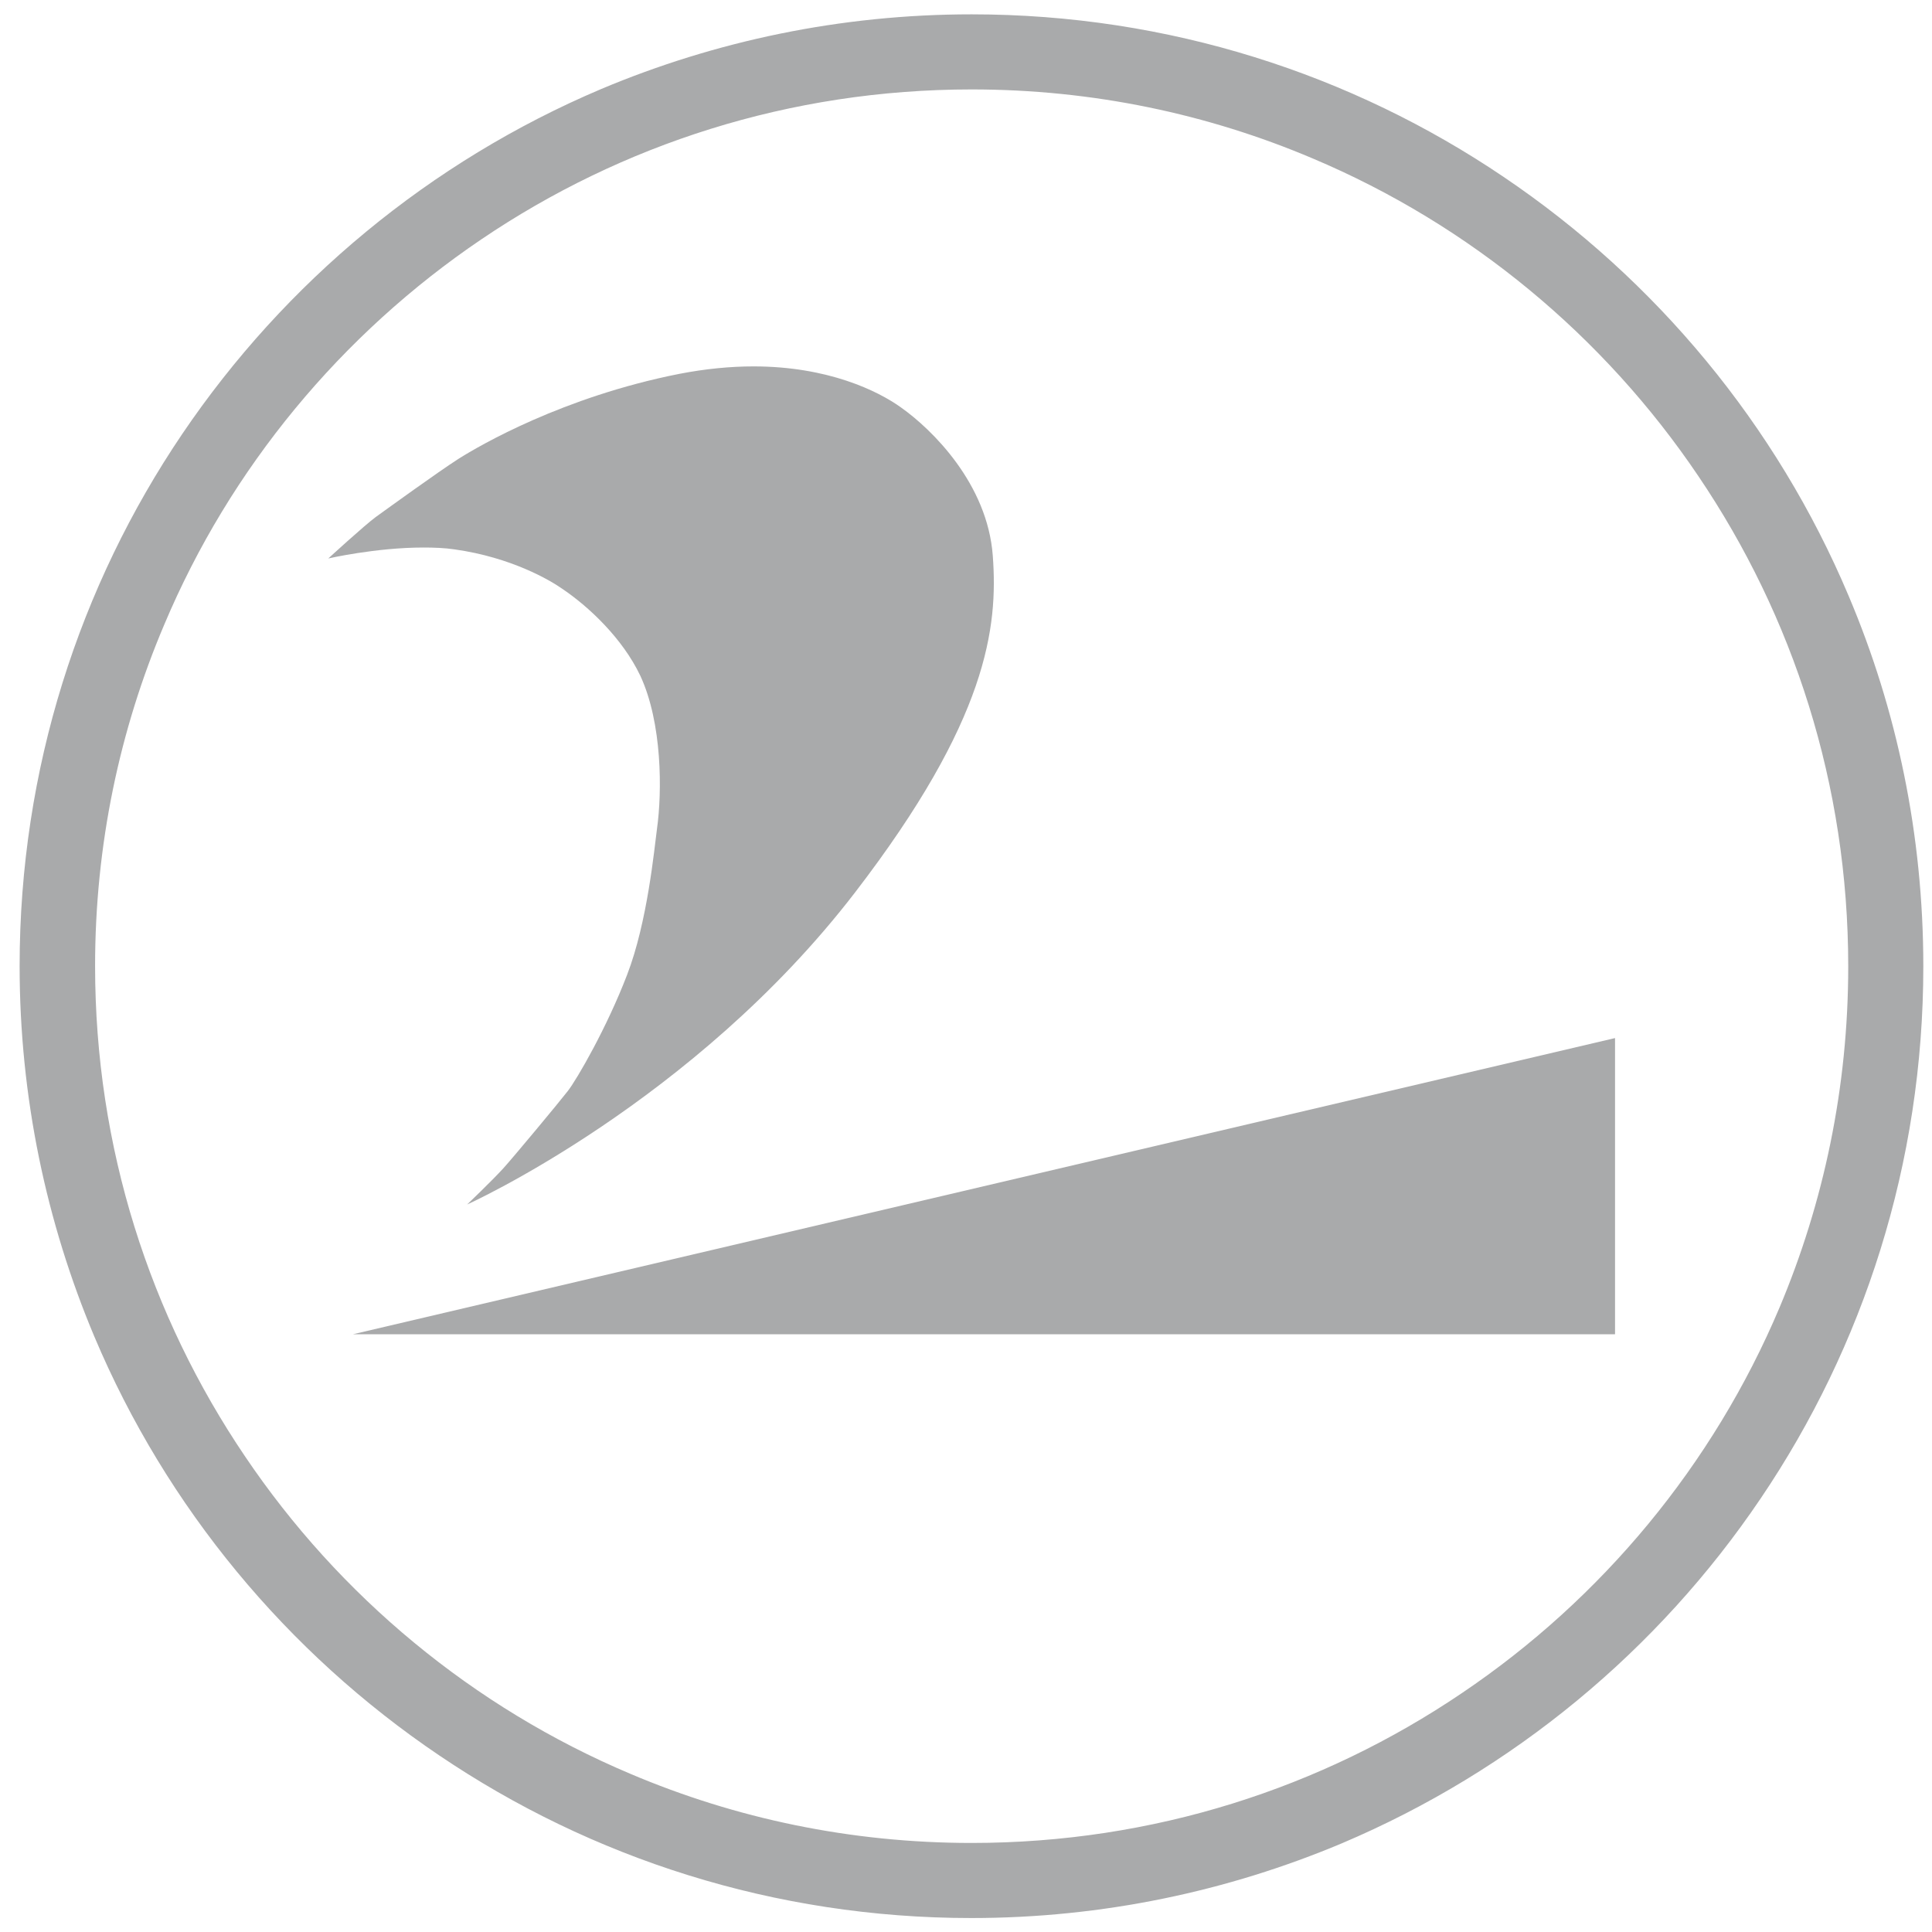
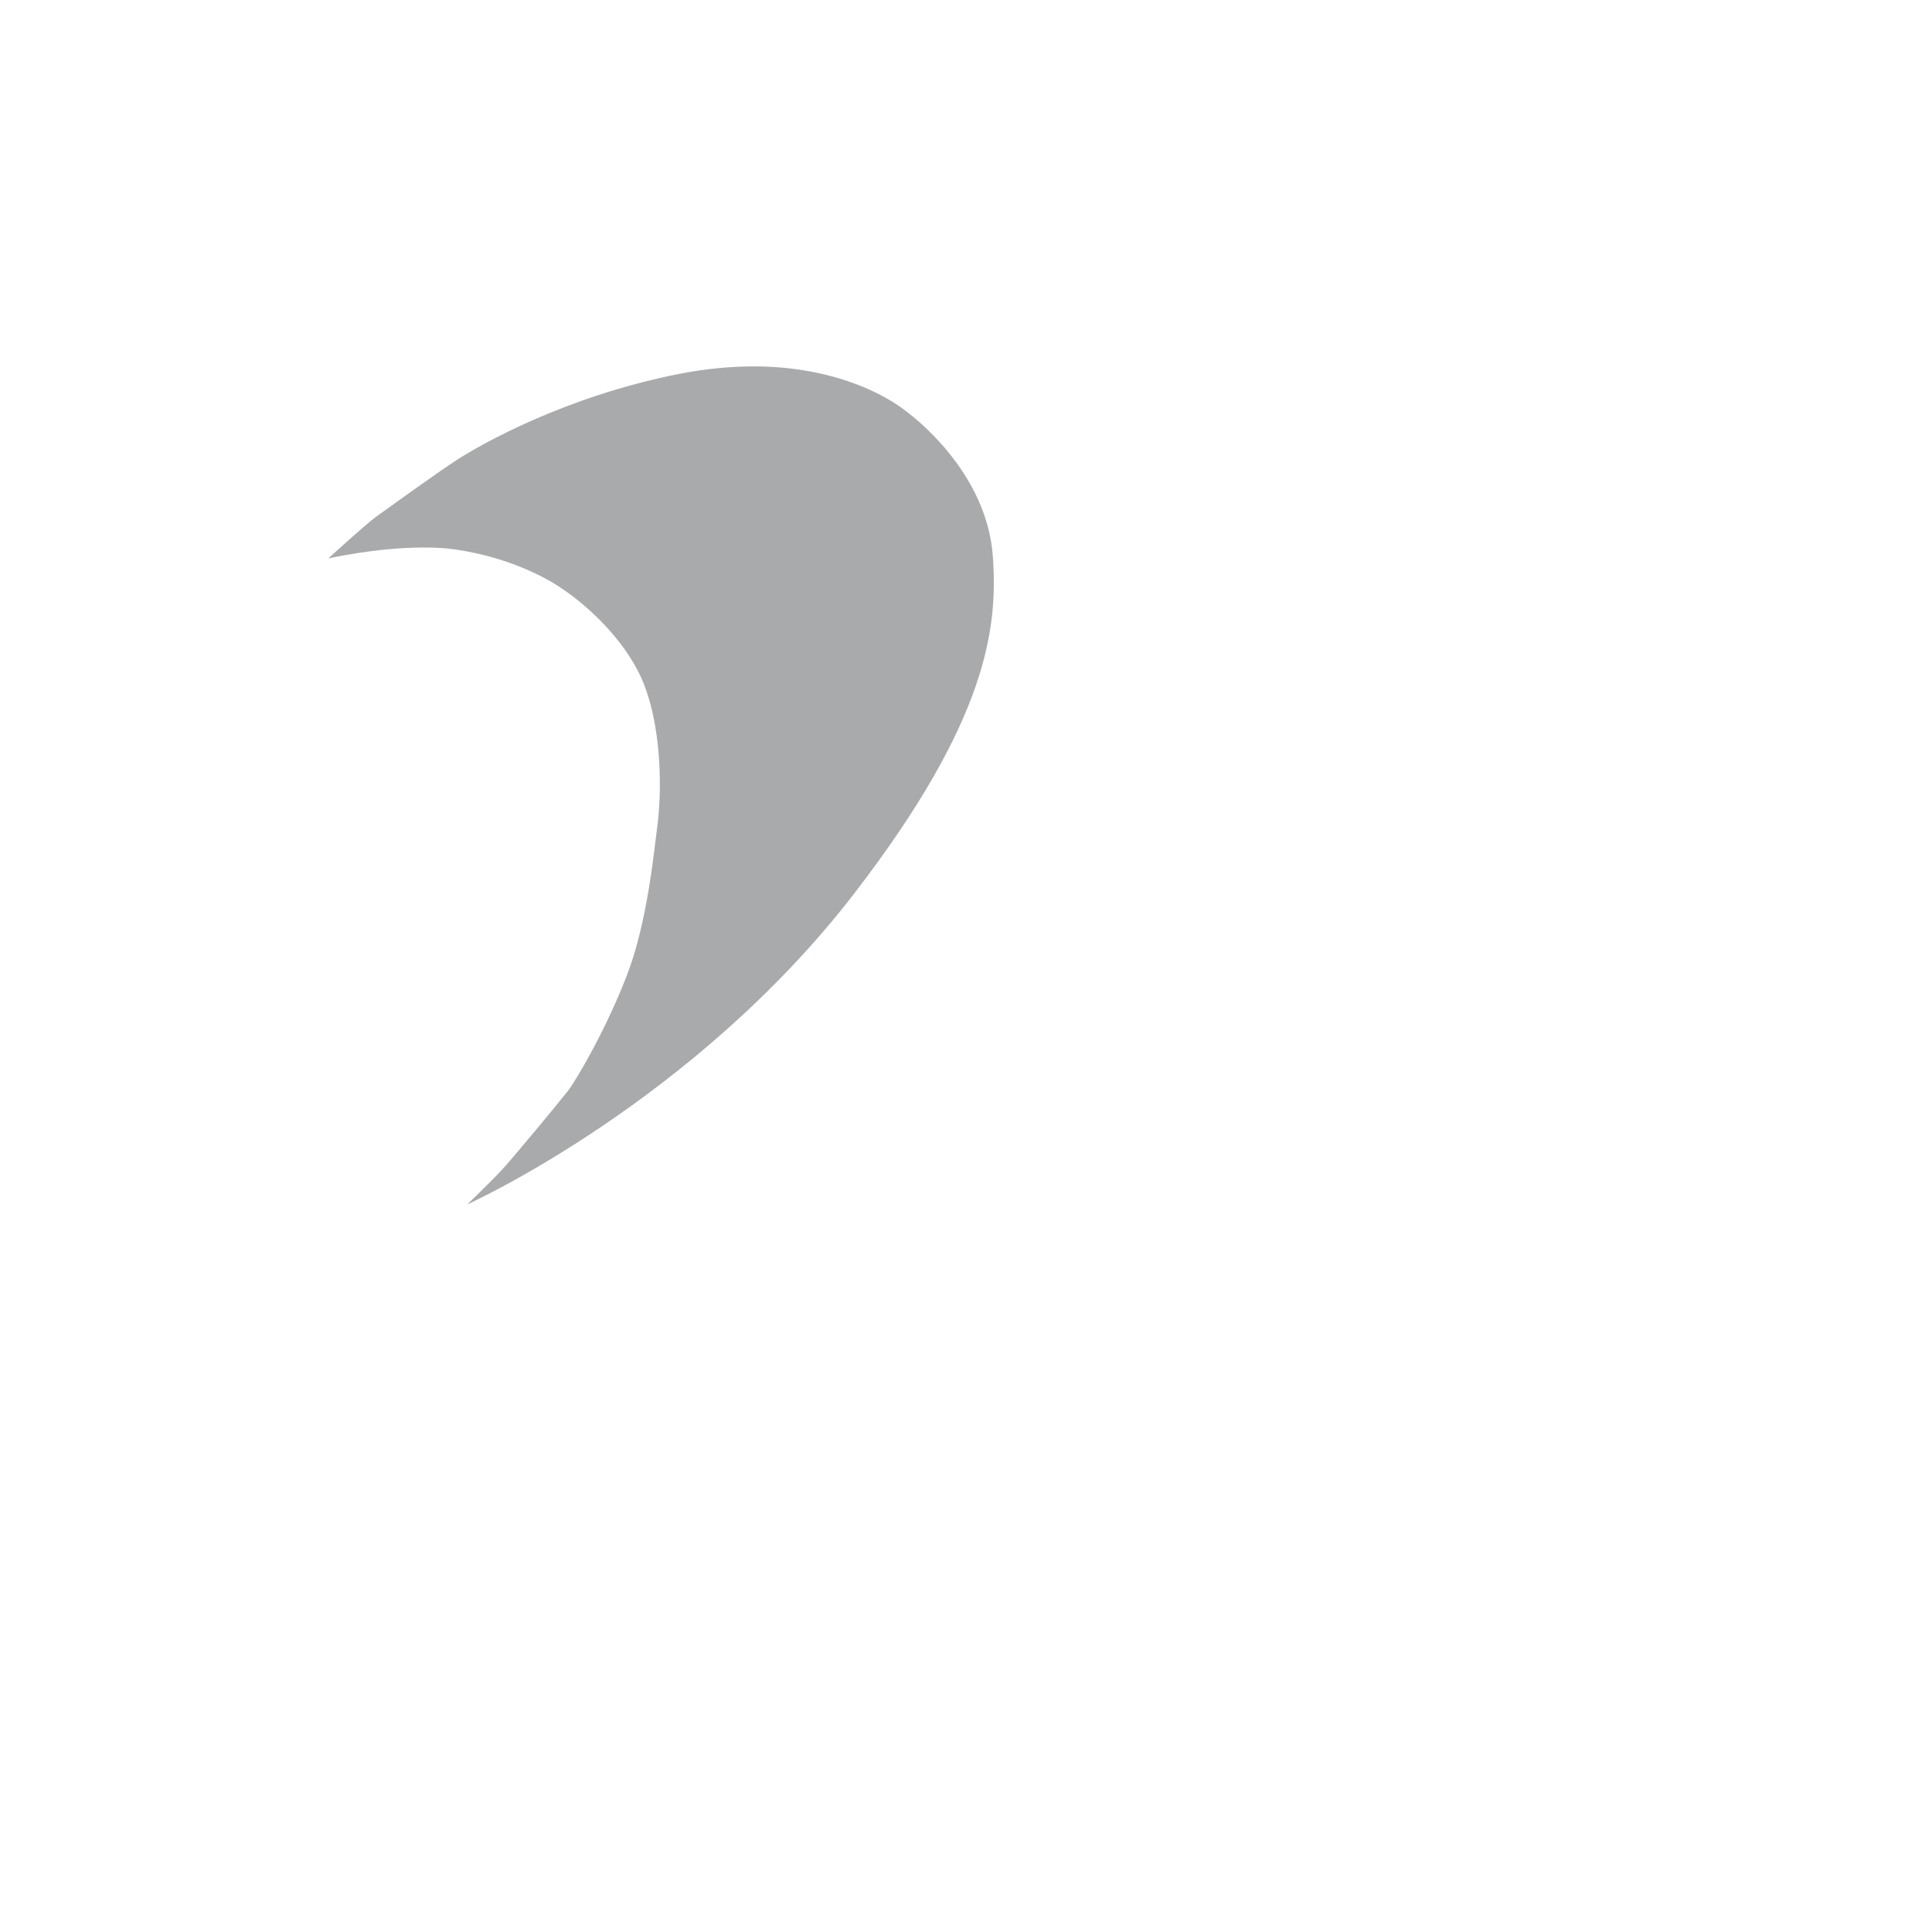
<svg xmlns="http://www.w3.org/2000/svg" xmlns:xlink="http://www.w3.org/1999/xlink" version="1.1" id="Ebene_1" x="0px" y="0px" viewBox="0 0 512 512" style="enable-background:new 0 0 512 512;" xml:space="preserve">
  <style type="text/css">
	.st0{fill:#A9AAAB;}
	.st1{clip-path:url(#SVGID_00000009579241082378129120000005822530930929562007_);}
</style>
-   <path class="st0" d="M428,275.1L93.5,353.6H428V275.1" />
  <path class="st0" d="M199.7,97.1c-6,0-12.6,0.6-19.8,2c-30.7,6.1-52.7,18.9-58.4,22.5c-5.6,3.6-18.7,13.1-21.9,15.4  C96.6,139.2,87,148,87,148s12.6-2.9,25.2-2.9c2.8,0,5.7,0.1,8.3,0.5c15,2.1,25.3,8.2,28.3,10.3c7.2,4.8,16.2,13.3,20.9,23.2  c5.8,12.5,5.8,30.7,4.4,40.6c-0.7,5.2-2.5,24.6-7.9,38.6c-5.4,14.1-13.3,27.7-15.7,30.8c-2.4,3.1-14.3,17.4-17.1,20.5  c-3.1,3.4-9.6,9.6-9.6,9.6s60-27,102.8-82.7c35.2-45.8,37.9-70.3,36.5-89.2c-1.4-19.1-16.1-33.5-24.3-39.3  C232.7,103.6,219.4,97.1,199.7,97.1" />
  <g>
    <defs>
      <rect id="SVGID_1_" x="5.2" y="3.8" width="504.5" height="505.1" />
    </defs>
    <clipPath id="SVGID_00000082327132710401180040000003772245720055840695_">
      <use xlink:href="#SVGID_1_" style="overflow:visible;" />
    </clipPath>
    <g style="clip-path:url(#SVGID_00000082327132710401180040000003772245720055840695_);">
-       <path class="st0" d="M471.6,346.5c-17.6,41.7-47.1,77.2-84.2,102.2c-37.1,25.1-81.7,39.7-129.9,39.7c-32.1,0-62.6-6.5-90.4-18.3    c-41.7-17.6-77.2-47.1-102.2-84.2c-25.1-37.1-39.7-81.7-39.7-129.9c0-32.1,6.5-62.6,18.3-90.4C61,124,90.5,88.5,127.6,63.4    c37.1-25.1,81.7-39.7,129.9-39.7c32.1,0,62.6,6.5,90.4,18.3c41.7,17.6,77.2,47.1,102.2,84.2c25.1,37.1,39.7,81.7,39.7,129.9    C489.8,288.2,483.3,318.7,471.6,346.5z M489.9,157.9c-19.1-45.3-51.1-83.8-91.4-111c-40.2-27.2-88.8-43.1-141-43.1    c-34.8,0-68,7.1-98.2,19.8C114,42.8,75.5,74.8,48.3,115c-27.2,40.2-43.1,88.8-43.1,141c0,34.8,7.1,68,19.8,98.2    c19.1,45.3,51.1,83.8,91.4,111c40.2,27.2,88.8,43.1,141,43.1c34.8,0,68-7.1,98.2-19.8c45.3-19.2,83.8-51.1,111-91.4    c27.2-40.2,43.1-88.8,43.1-141C509.7,221.3,502.7,188.1,489.9,157.9" />
-     </g>
+       </g>
  </g>
</svg>